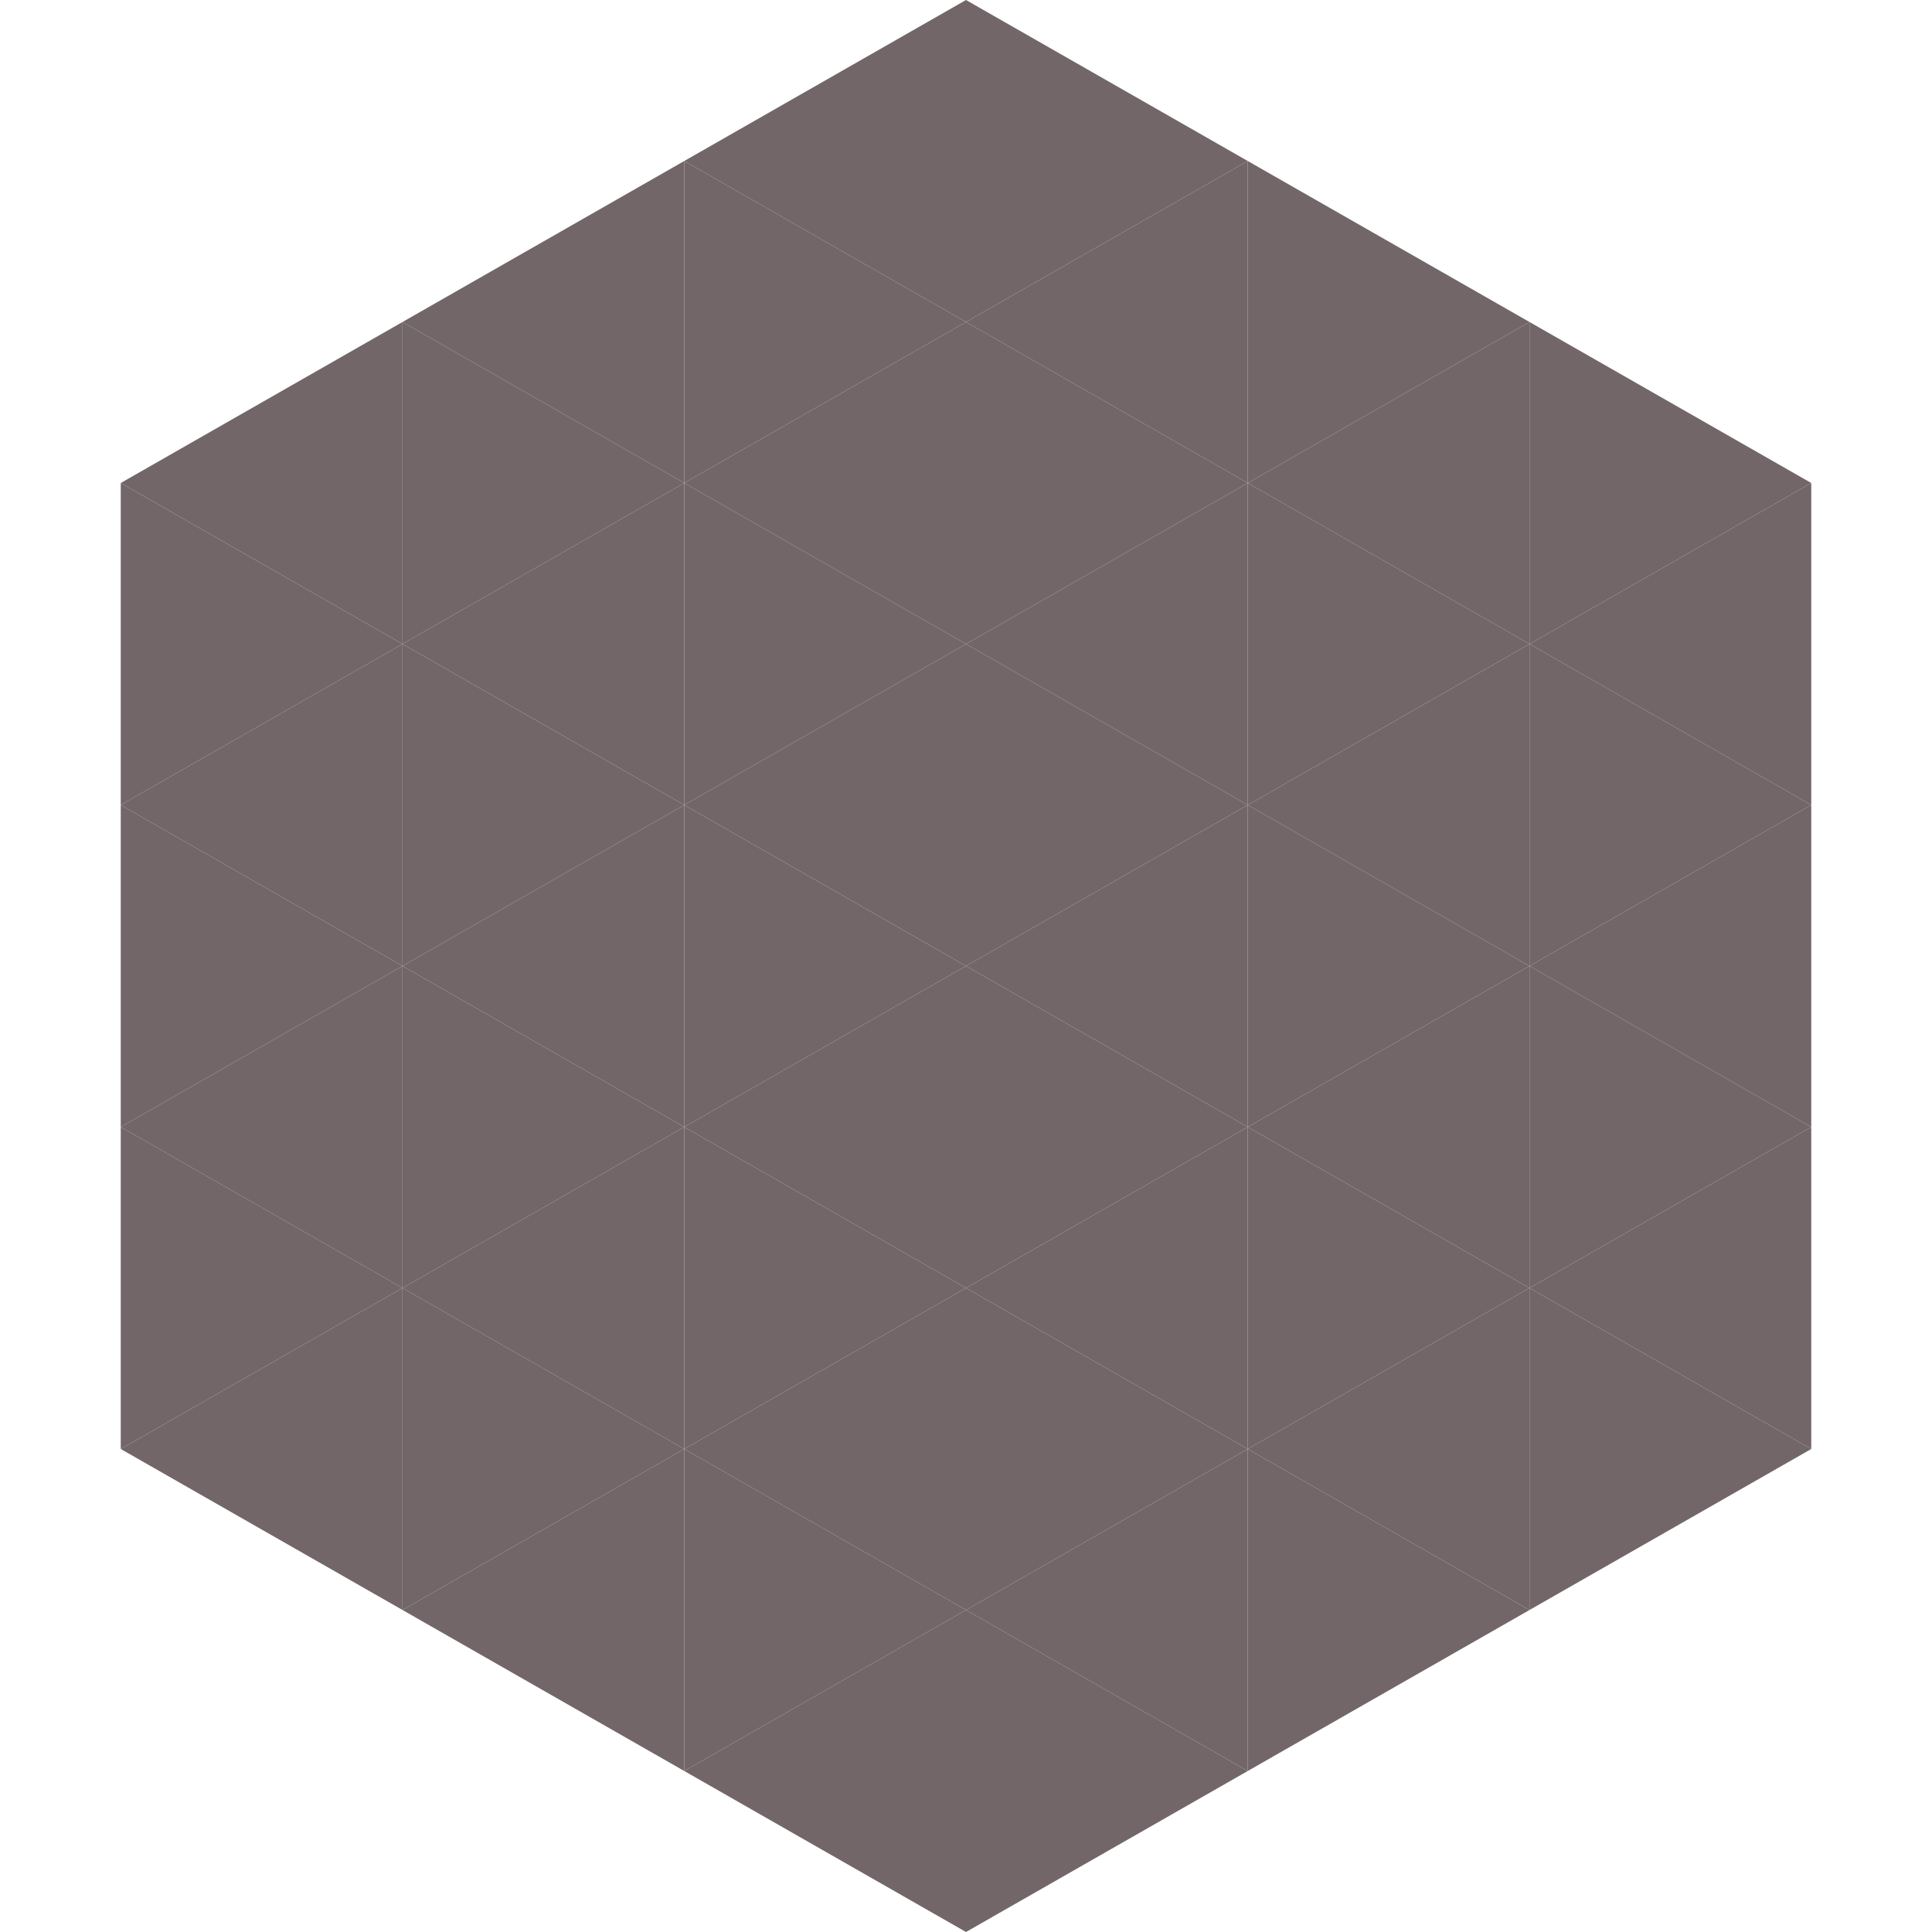
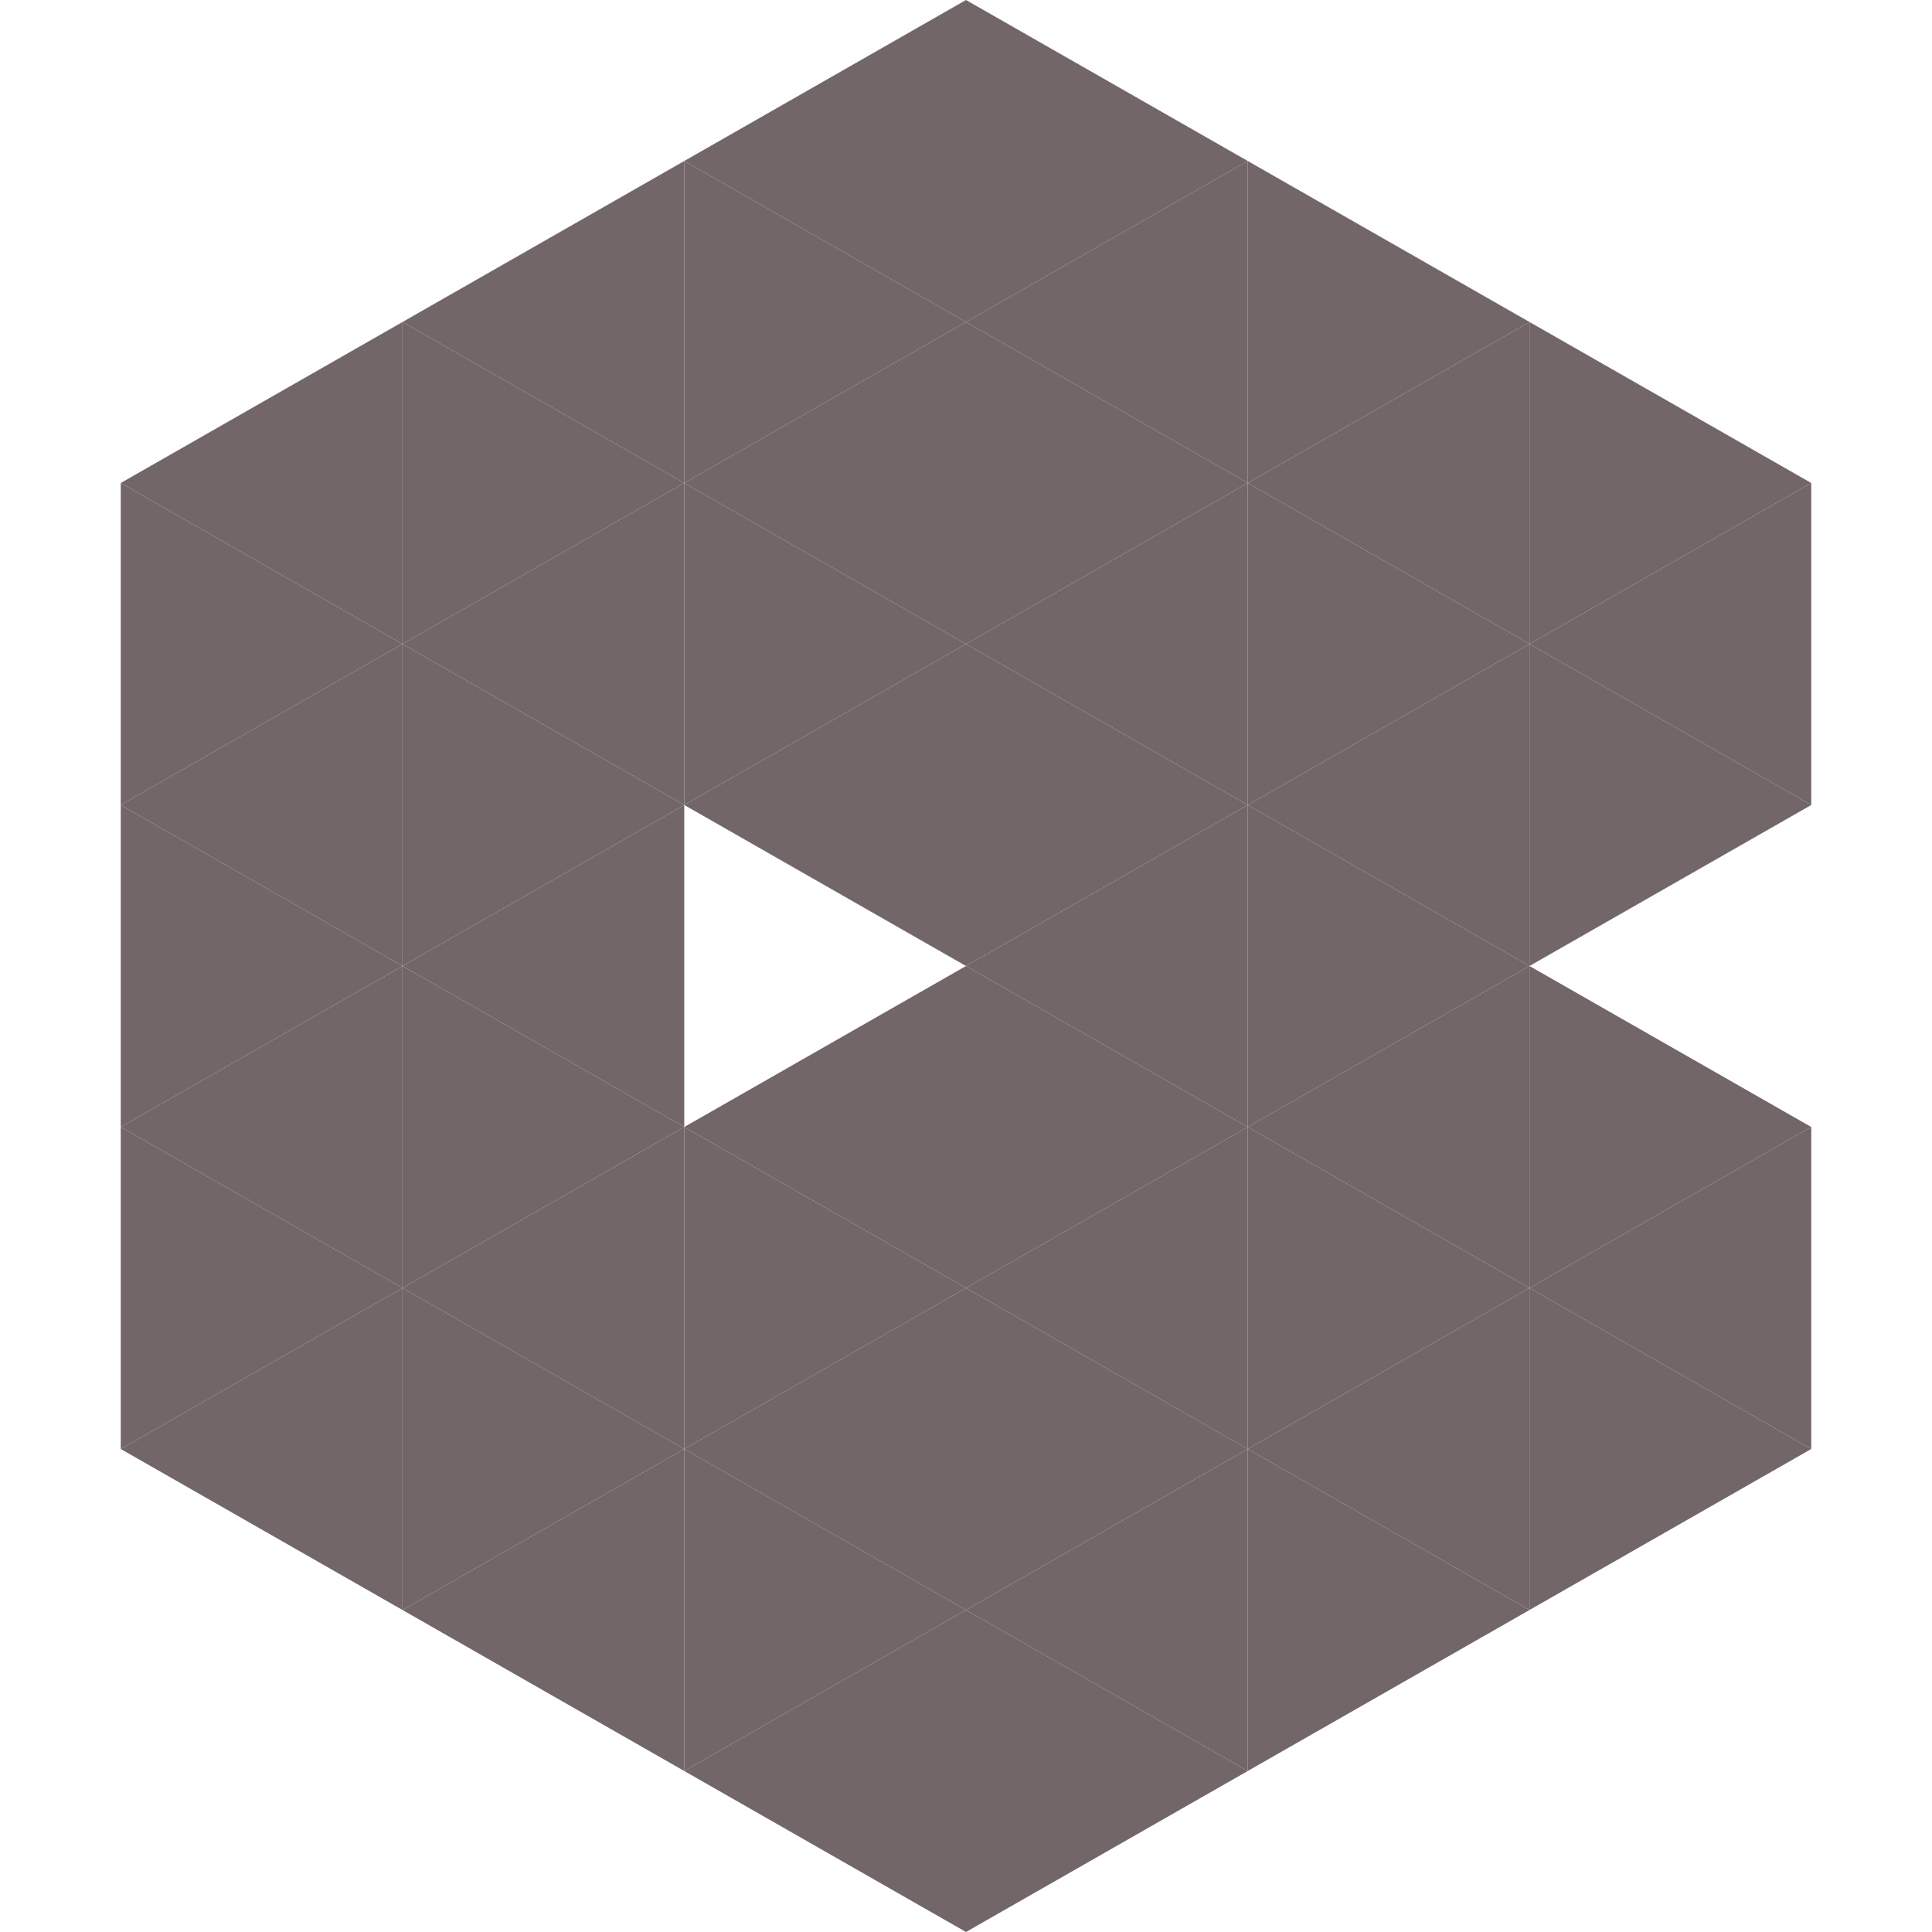
<svg xmlns="http://www.w3.org/2000/svg" width="240" height="240">
  <polygon points="50,40 15,60 50,80" style="fill:rgb(114,102,105)" />
  <polygon points="190,40 225,60 190,80" style="fill:rgb(114,102,105)" />
  <polygon points="15,60 50,80 15,100" style="fill:rgb(114,102,105)" />
  <polygon points="225,60 190,80 225,100" style="fill:rgb(114,102,105)" />
  <polygon points="50,80 15,100 50,120" style="fill:rgb(114,102,105)" />
  <polygon points="190,80 225,100 190,120" style="fill:rgb(114,102,105)" />
  <polygon points="15,100 50,120 15,140" style="fill:rgb(114,102,105)" />
-   <polygon points="225,100 190,120 225,140" style="fill:rgb(114,102,105)" />
  <polygon points="50,120 15,140 50,160" style="fill:rgb(114,102,105)" />
  <polygon points="190,120 225,140 190,160" style="fill:rgb(114,102,105)" />
  <polygon points="15,140 50,160 15,180" style="fill:rgb(114,102,105)" />
  <polygon points="225,140 190,160 225,180" style="fill:rgb(114,102,105)" />
  <polygon points="50,160 15,180 50,200" style="fill:rgb(114,102,105)" />
  <polygon points="190,160 225,180 190,200" style="fill:rgb(114,102,105)" />
  <polygon points="15,180 50,200 15,220" style="fill:rgb(255,255,255); fill-opacity:0" />
  <polygon points="225,180 190,200 225,220" style="fill:rgb(255,255,255); fill-opacity:0" />
  <polygon points="50,0 85,20 50,40" style="fill:rgb(255,255,255); fill-opacity:0" />
  <polygon points="190,0 155,20 190,40" style="fill:rgb(255,255,255); fill-opacity:0" />
  <polygon points="85,20 50,40 85,60" style="fill:rgb(114,102,105)" />
  <polygon points="155,20 190,40 155,60" style="fill:rgb(114,102,105)" />
  <polygon points="50,40 85,60 50,80" style="fill:rgb(114,102,105)" />
  <polygon points="190,40 155,60 190,80" style="fill:rgb(114,102,105)" />
  <polygon points="85,60 50,80 85,100" style="fill:rgb(114,102,105)" />
  <polygon points="155,60 190,80 155,100" style="fill:rgb(114,102,105)" />
  <polygon points="50,80 85,100 50,120" style="fill:rgb(114,102,105)" />
  <polygon points="190,80 155,100 190,120" style="fill:rgb(114,102,105)" />
  <polygon points="85,100 50,120 85,140" style="fill:rgb(114,102,105)" />
  <polygon points="155,100 190,120 155,140" style="fill:rgb(114,102,105)" />
  <polygon points="50,120 85,140 50,160" style="fill:rgb(114,102,105)" />
  <polygon points="190,120 155,140 190,160" style="fill:rgb(114,102,105)" />
  <polygon points="85,140 50,160 85,180" style="fill:rgb(114,102,105)" />
  <polygon points="155,140 190,160 155,180" style="fill:rgb(114,102,105)" />
  <polygon points="50,160 85,180 50,200" style="fill:rgb(114,102,105)" />
  <polygon points="190,160 155,180 190,200" style="fill:rgb(114,102,105)" />
  <polygon points="85,180 50,200 85,220" style="fill:rgb(114,102,105)" />
  <polygon points="155,180 190,200 155,220" style="fill:rgb(114,102,105)" />
  <polygon points="120,0 85,20 120,40" style="fill:rgb(114,102,105)" />
  <polygon points="120,0 155,20 120,40" style="fill:rgb(114,102,105)" />
  <polygon points="85,20 120,40 85,60" style="fill:rgb(114,102,105)" />
  <polygon points="155,20 120,40 155,60" style="fill:rgb(114,102,105)" />
  <polygon points="120,40 85,60 120,80" style="fill:rgb(114,102,105)" />
  <polygon points="120,40 155,60 120,80" style="fill:rgb(114,102,105)" />
  <polygon points="85,60 120,80 85,100" style="fill:rgb(114,102,105)" />
  <polygon points="155,60 120,80 155,100" style="fill:rgb(114,102,105)" />
  <polygon points="120,80 85,100 120,120" style="fill:rgb(114,102,105)" />
  <polygon points="120,80 155,100 120,120" style="fill:rgb(114,102,105)" />
-   <polygon points="85,100 120,120 85,140" style="fill:rgb(114,102,105)" />
  <polygon points="155,100 120,120 155,140" style="fill:rgb(114,102,105)" />
  <polygon points="120,120 85,140 120,160" style="fill:rgb(114,102,105)" />
  <polygon points="120,120 155,140 120,160" style="fill:rgb(114,102,105)" />
  <polygon points="85,140 120,160 85,180" style="fill:rgb(114,102,105)" />
  <polygon points="155,140 120,160 155,180" style="fill:rgb(114,102,105)" />
  <polygon points="120,160 85,180 120,200" style="fill:rgb(114,102,105)" />
  <polygon points="120,160 155,180 120,200" style="fill:rgb(114,102,105)" />
  <polygon points="85,180 120,200 85,220" style="fill:rgb(114,102,105)" />
  <polygon points="155,180 120,200 155,220" style="fill:rgb(114,102,105)" />
  <polygon points="120,200 85,220 120,240" style="fill:rgb(114,102,105)" />
  <polygon points="120,200 155,220 120,240" style="fill:rgb(114,102,105)" />
  <polygon points="85,220 120,240 85,260" style="fill:rgb(255,255,255); fill-opacity:0" />
  <polygon points="155,220 120,240 155,260" style="fill:rgb(255,255,255); fill-opacity:0" />
</svg>